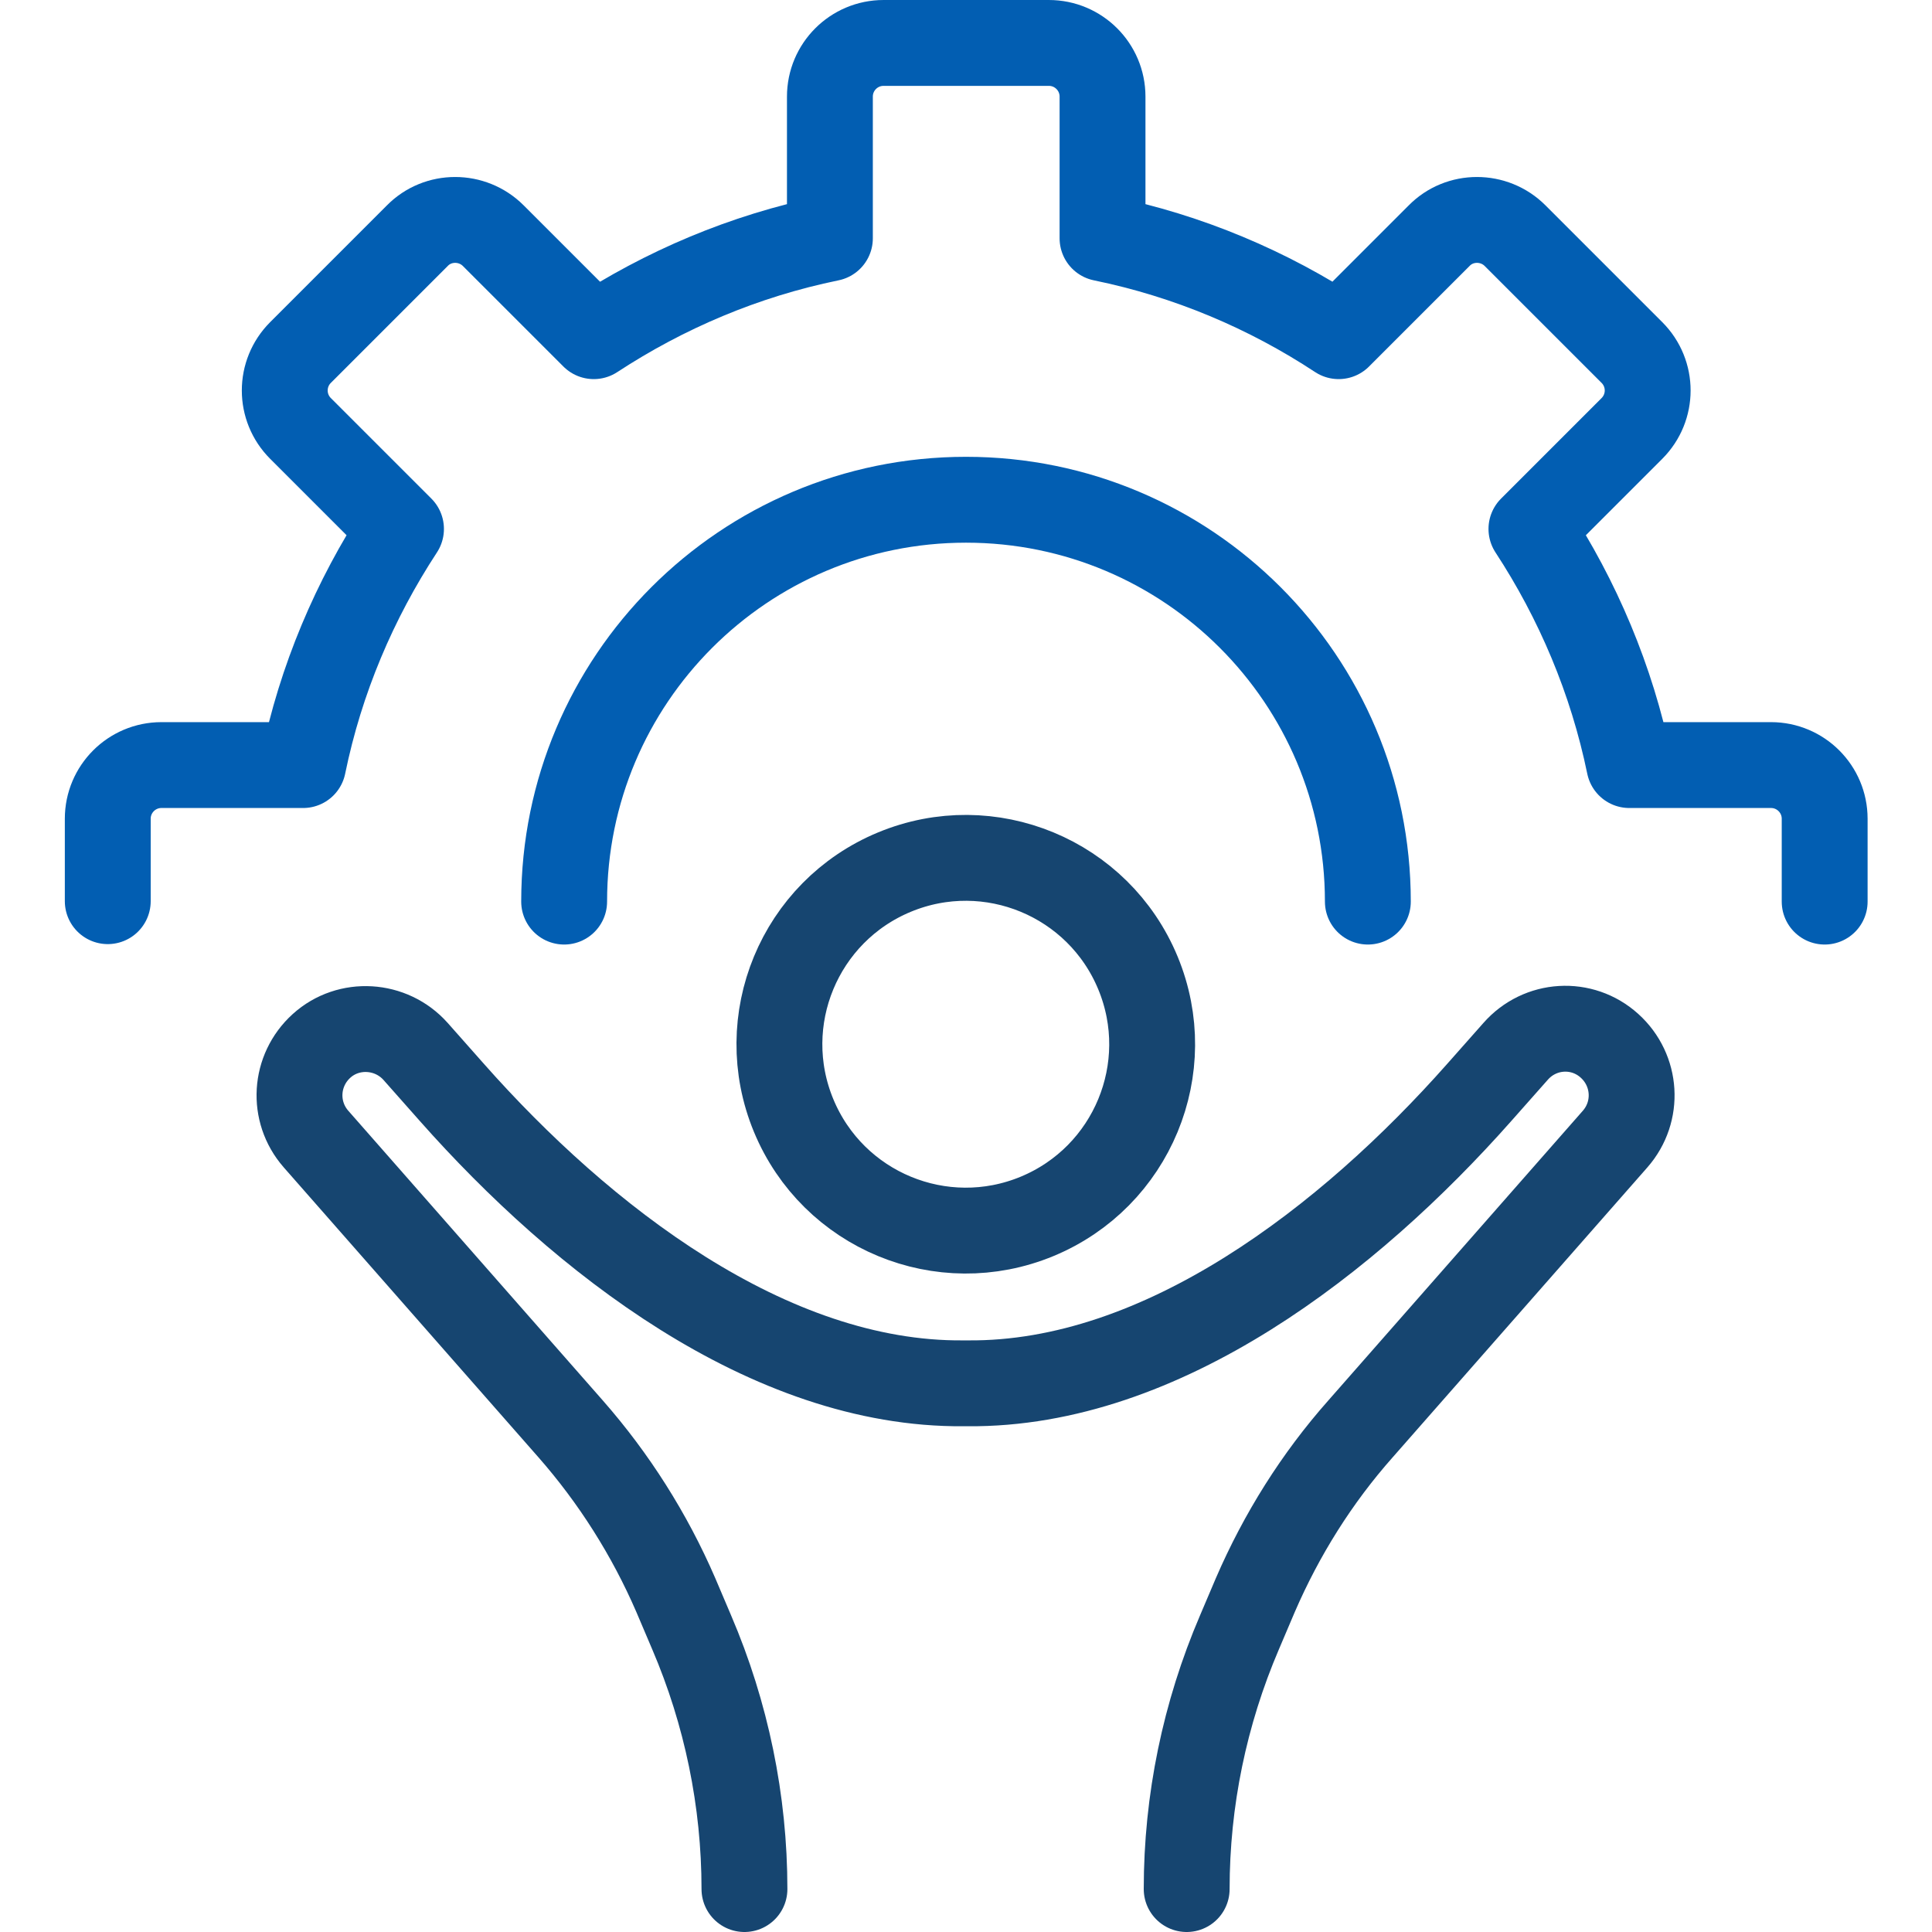
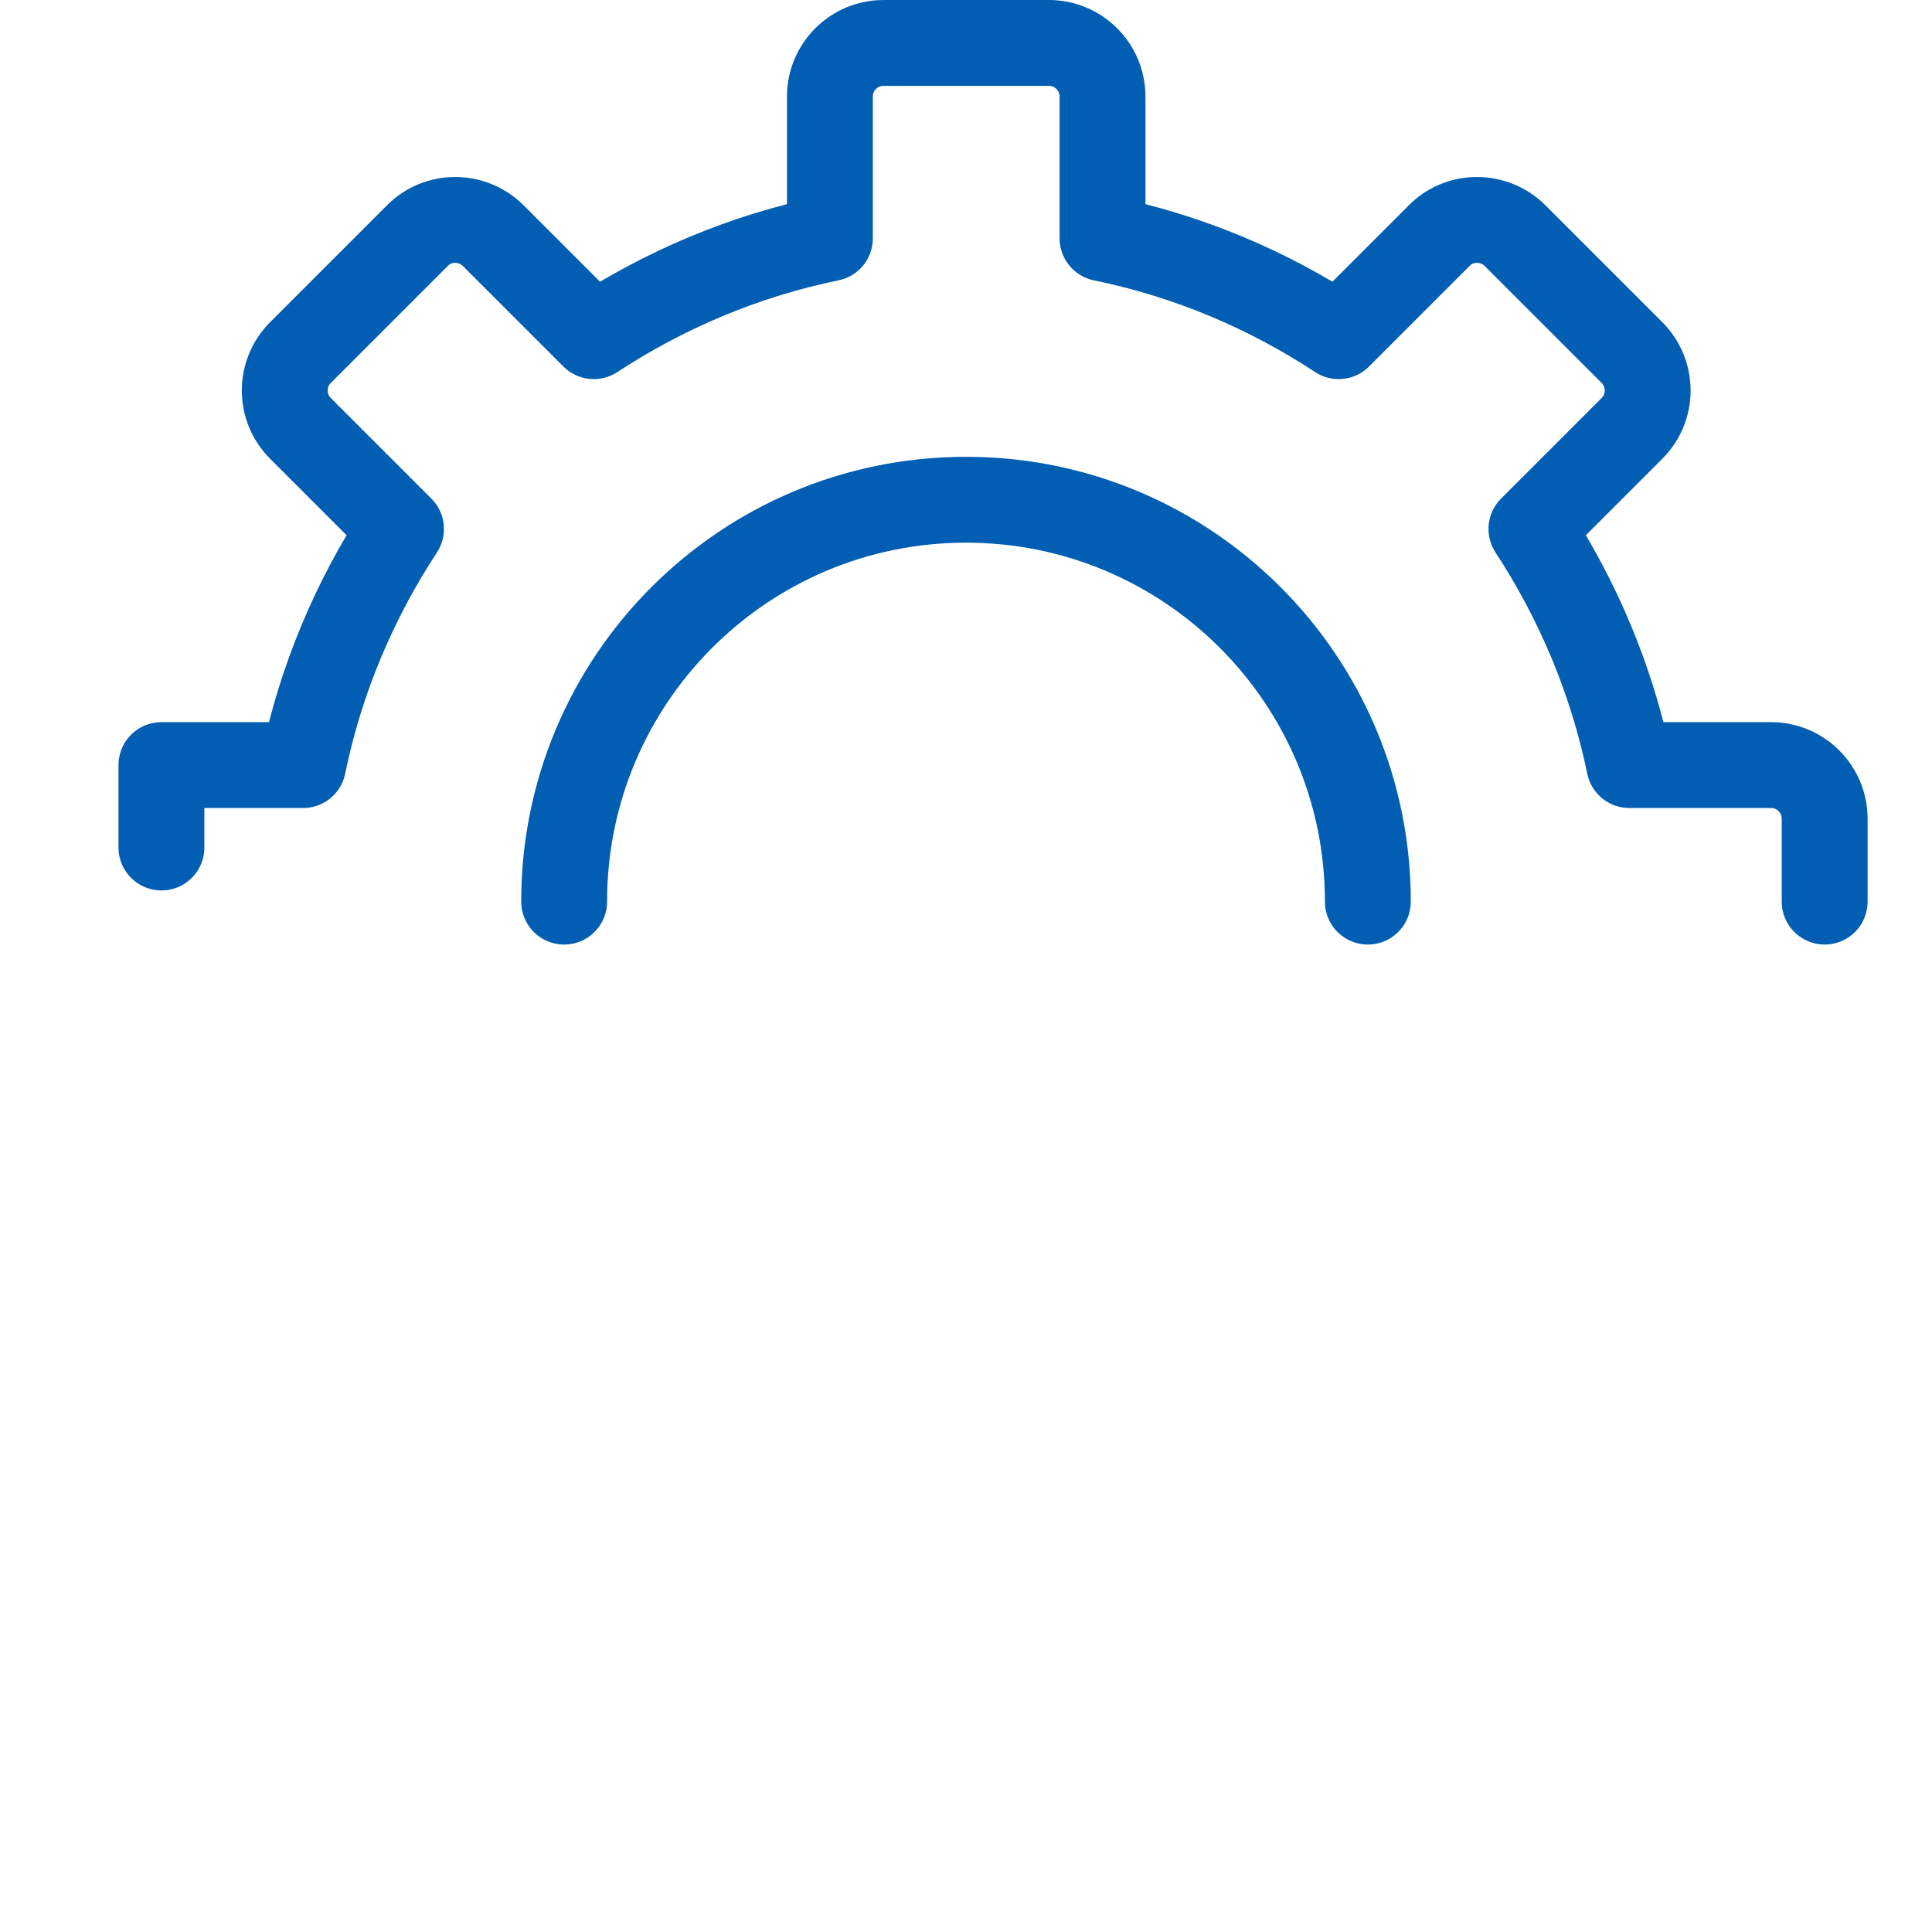
<svg xmlns="http://www.w3.org/2000/svg" id="Layer_1" data-name="Layer 1" viewBox="0 0 45 45">
  <defs>
    <style>
      .cls-1 {
        stroke: #164570;
      }

      .cls-1, .cls-2 {
        fill: none;
        stroke-linecap: round;
        stroke-linejoin: round;
        stroke-width: 2px;
      }

      .cls-2 {
        stroke: #025eb2;
      }
    </style>
  </defs>
  <g id="_4-_Unlock_Employee_Potential" data-name="4- Unlock Employee Potential">
    <g>
-       <circle class="cls-1" cx="22.49" cy="24.32" r="4.34" transform="translate(-7.59 10.46) rotate(-22.5)" />
-       <path class="cls-1" d="M27.64,44c0-2.06.42-4.09,1.23-5.98l.37-.87c.61-1.41,1.43-2.72,2.45-3.87l5.93-6.75c.56-.64.5-1.6-.13-2.17h0c-.64-.58-1.62-.52-2.19.13l-.85.96c-3.01,3.4-7.37,6.81-11.91,6.77-.02,0-.04,0-.06,0h.01,0,.01s-.04,0-.06,0c-4.54.04-8.9-3.37-11.91-6.77l-.85-.96c-.57-.64-1.56-.7-2.19-.13h0c-.63.57-.69,1.53-.13,2.17l5.93,6.75c1.01,1.15,1.84,2.46,2.45,3.87l.37.87c.81,1.89,1.23,3.93,1.23,5.98" />
-     </g>
+       </g>
    <g id="Preferences">
      <path class="cls-2" d="M31.86,21c0-5.17-4.19-9.36-9.36-9.36s-9.36,4.19-9.36,9.36" />
-       <path class="cls-2" d="M42.5,21v-1.93c0-.69-.56-1.25-1.25-1.25h-3.3c-.41-1.99-1.2-3.85-2.28-5.5l2.34-2.34c.49-.49.49-1.28,0-1.77l-2.72-2.72c-.49-.49-1.29-.49-1.77,0l-2.34,2.34c-1.64-1.08-3.5-1.87-5.5-2.28v-3.3c0-.69-.56-1.25-1.25-1.25h-3.85c-.69,0-1.25.56-1.25,1.25v3.3c-2,.41-3.85,1.2-5.5,2.28l-2.34-2.34c-.49-.49-1.29-.49-1.77,0l-2.72,2.72c-.49.49-.49,1.28,0,1.77l2.34,2.34c-1.08,1.65-1.87,3.5-2.28,5.5h-3.3c-.69,0-1.25.56-1.25,1.25v1.92" />
+       <path class="cls-2" d="M42.5,21v-1.93c0-.69-.56-1.25-1.25-1.25h-3.3c-.41-1.99-1.2-3.85-2.28-5.5l2.34-2.34c.49-.49.49-1.28,0-1.77l-2.72-2.72c-.49-.49-1.29-.49-1.77,0l-2.34,2.34c-1.64-1.08-3.5-1.87-5.5-2.28v-3.3c0-.69-.56-1.25-1.25-1.25h-3.85c-.69,0-1.25.56-1.25,1.25v3.3c-2,.41-3.85,1.2-5.5,2.28l-2.34-2.34c-.49-.49-1.29-.49-1.77,0l-2.72,2.72c-.49.49-.49,1.28,0,1.77l2.34,2.34c-1.08,1.65-1.87,3.5-2.28,5.5h-3.3v1.92" />
    </g>
  </g>
</svg>